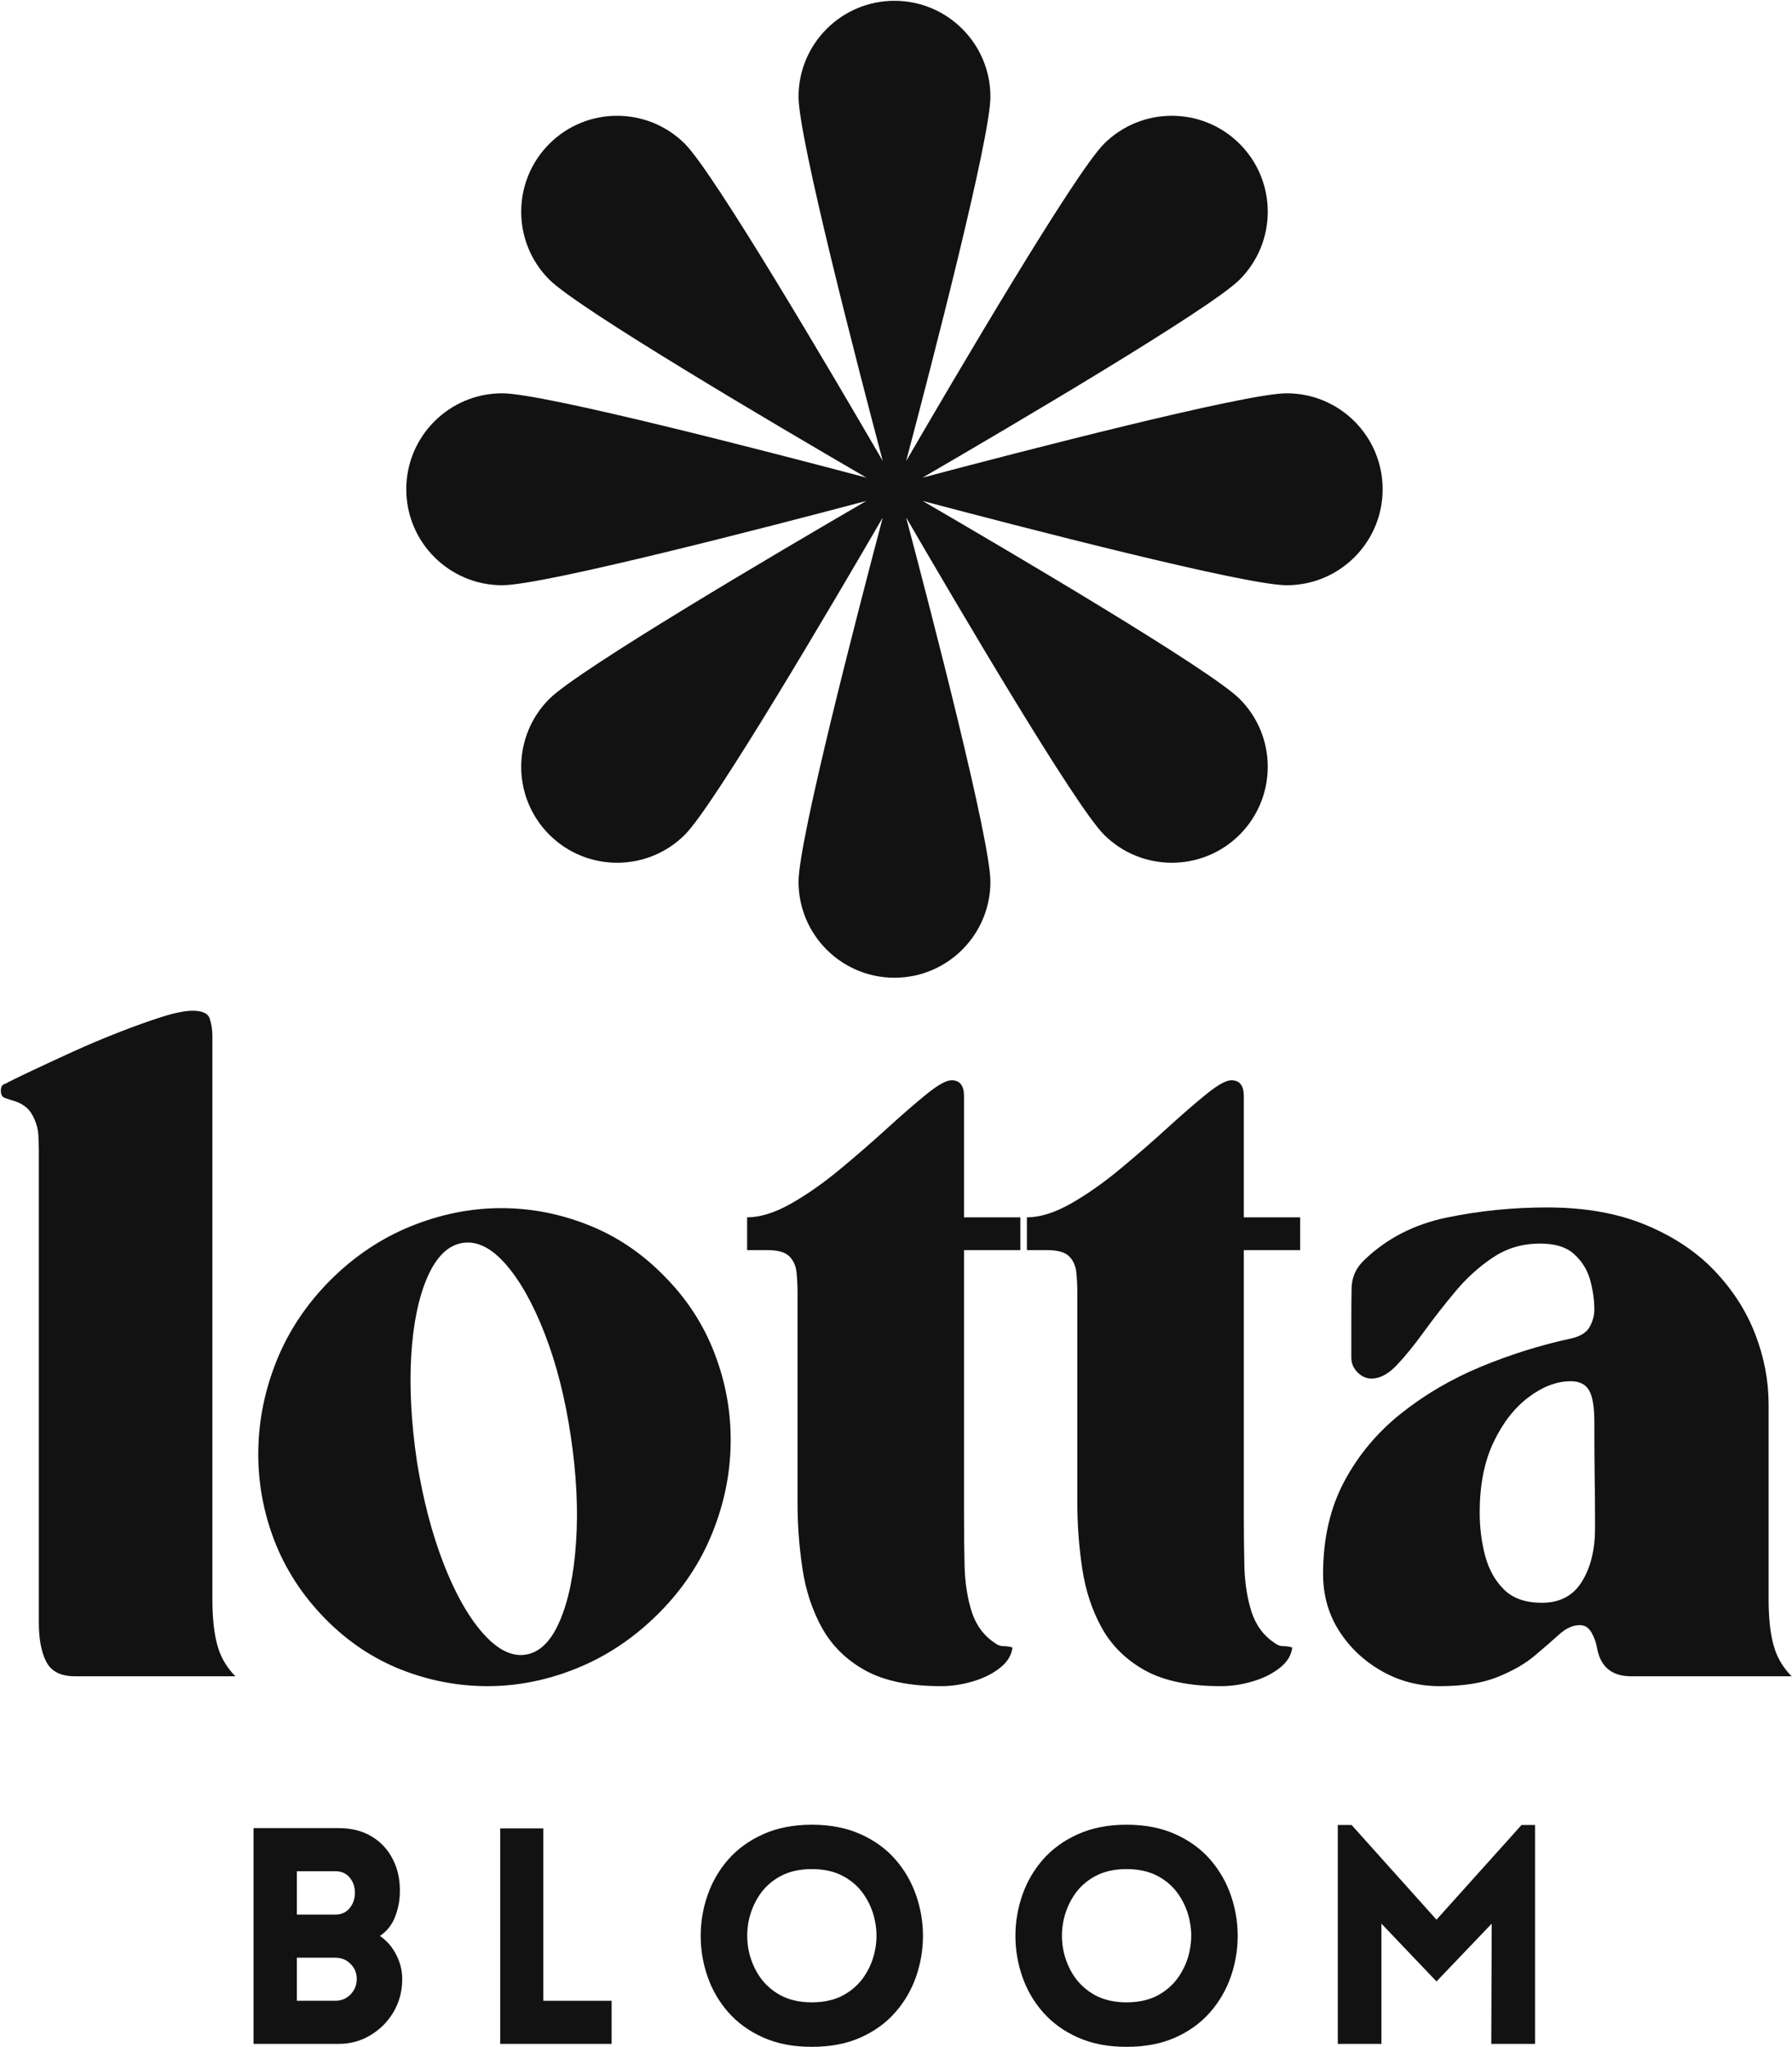
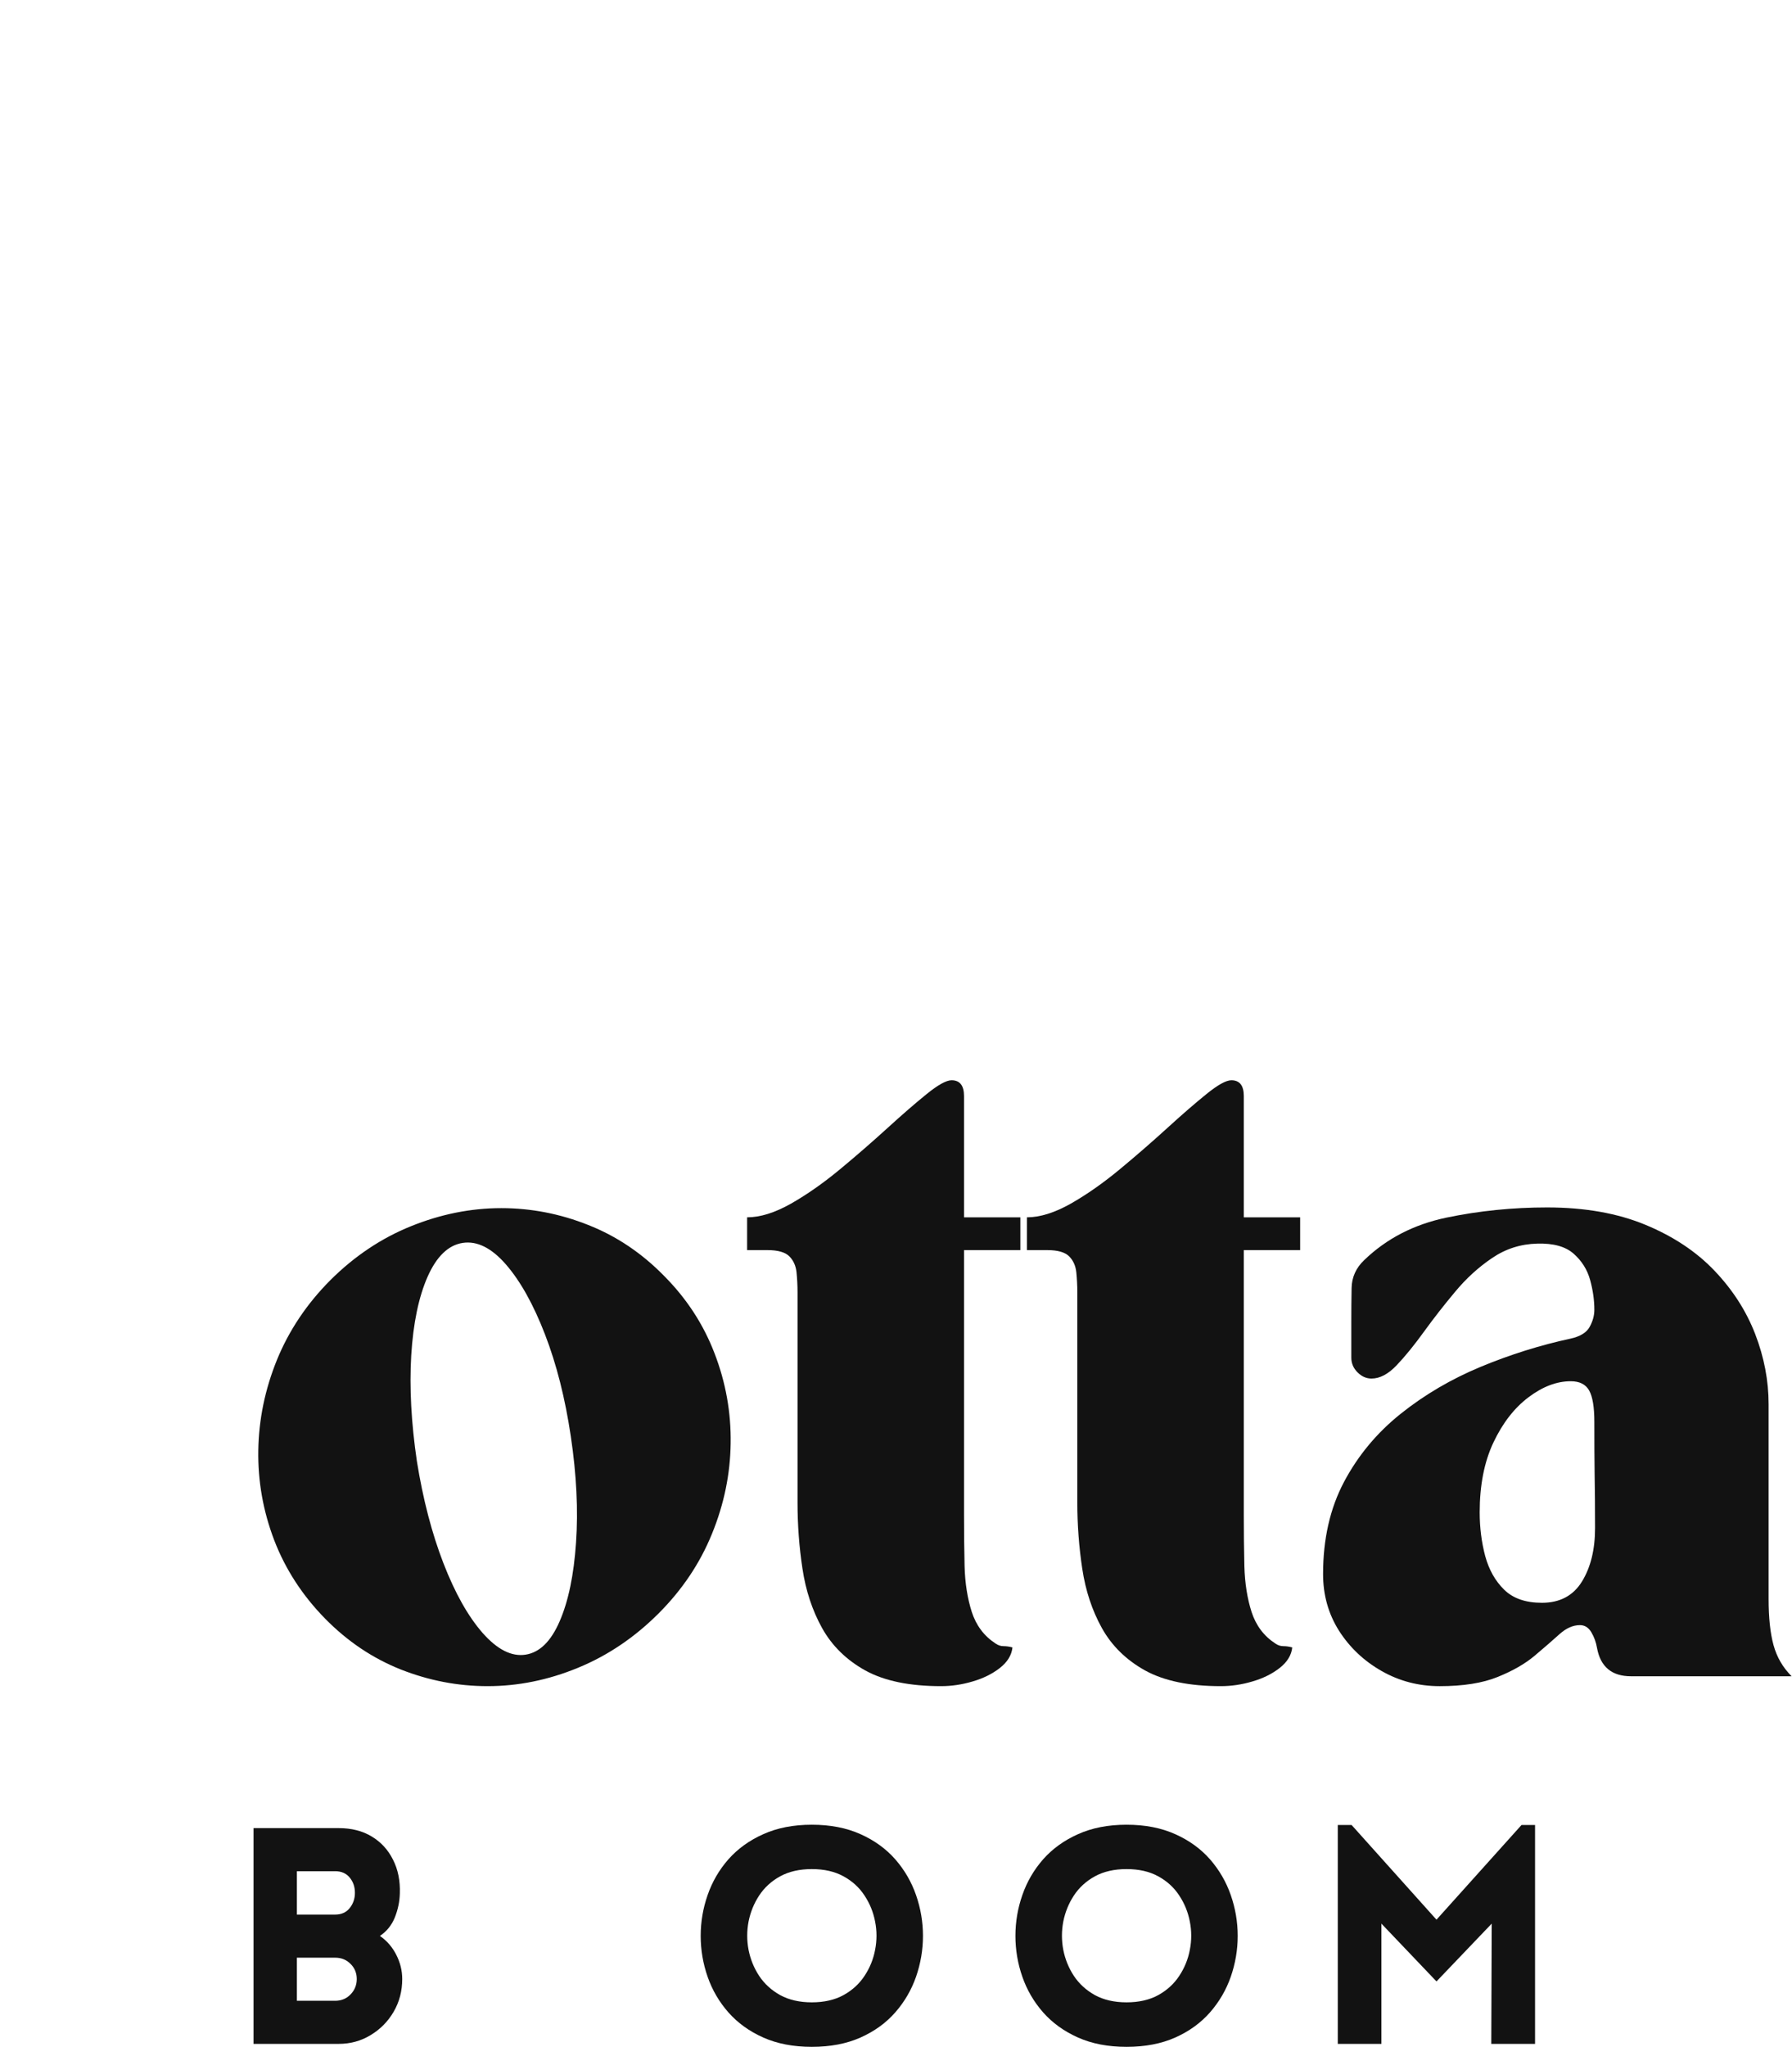
<svg xmlns="http://www.w3.org/2000/svg" style="fill-rule:evenodd;clip-rule:evenodd;stroke-linejoin:round;stroke-miterlimit:2;" xml:space="preserve" version="1.1" viewBox="0 0 1058 1208" height="100%" width="100%">
  <g>
    <g>
      <g>
        <g>
          <g>
            <path style="fill:#121212;fill-rule:nonzero;" d="M149.686,1205.97l0,-127.309l50.274,-0c7.607,-0 14.131,1.667 19.592,5.002c5.44,3.293 9.609,7.837 12.506,13.673c2.939,5.795 4.273,12.423 4.002,19.926c-0.125,4.732 -1.084,9.4 -2.918,14.007c-1.834,4.627 -4.794,8.295 -8.838,11.005c4.169,2.897 7.379,6.628 9.672,11.172c2.334,4.564 3.501,9.317 3.501,14.256c0,7.129 -1.709,13.569 -5.085,19.343c-3.335,5.732 -7.879,10.317 -13.59,13.756c-5.669,3.46 -11.964,5.169 -18.842,5.169l-50.274,0Zm25.595,-101.881l0,25.596l22.594,-0c3.669,-0 6.524,-1.272 8.588,-3.835c2.042,-2.543 3.085,-5.545 3.085,-9.005c-0,-3.543 -1.043,-6.544 -3.085,-9.004c-2.064,-2.501 -4.919,-3.752 -8.588,-3.752l-22.594,0Zm0,51.024l0,25.429l22.594,-0c3.669,-0 6.691,-1.251 9.088,-3.752c2.439,-2.501 3.668,-5.523 3.668,-9.088c0,-3.543 -1.229,-6.523 -3.668,-8.92c-2.397,-2.439 -5.419,-3.669 -9.088,-3.669l-22.594,0Z" />
          </g>
        </g>
        <g>
          <g>
-             <path style="fill:#121212;fill-rule:nonzero;" d="M295.32,1078.83l25.428,0l0,101.715l40.352,-0l0,25.428l-65.78,0l-0,-127.143Z" />
-           </g>
+             </g>
        </g>
        <g>
          <g>
            <path style="fill:#121212;fill-rule:nonzero;" d="M479.306,1207.72c-10.901,0 -20.468,-1.834 -28.68,-5.502c-8.233,-3.669 -15.091,-8.609 -20.593,-14.841c-5.461,-6.211 -9.547,-13.214 -12.256,-21.009c-2.731,-7.838 -4.085,-15.862 -4.085,-24.095c-0,-8.275 1.354,-16.299 4.085,-24.095c2.709,-7.837 6.795,-14.861 12.256,-21.093c5.502,-6.211 12.36,-11.172 20.593,-14.84c8.212,-3.71 17.779,-5.586 28.68,-5.586c10.942,-0 20.53,1.876 28.763,5.586c8.212,3.668 15.049,8.629 20.51,14.84c5.44,6.232 9.525,13.256 12.256,21.093c2.709,7.796 4.085,15.82 4.085,24.095c-0,8.233 -1.376,16.257 -4.085,24.095c-2.731,7.795 -6.816,14.798 -12.256,21.009c-5.461,6.232 -12.298,11.172 -20.51,14.841c-8.233,3.668 -17.821,5.502 -28.763,5.502Zm-0,-26.262c7.274,-0 13.506,-1.417 18.675,-4.252c5.211,-2.876 9.359,-6.67 12.423,-11.339c3.105,-4.669 5.19,-9.775 6.253,-15.34c1.104,-5.607 1.104,-11.193 -0,-16.758c-1.063,-5.544 -3.148,-10.672 -6.253,-15.341c-3.064,-4.71 -7.212,-8.504 -12.423,-11.338c-5.169,-2.835 -11.401,-4.252 -18.675,-4.252c-7.233,-0 -13.465,1.417 -18.676,4.252c-5.169,2.834 -9.317,6.628 -12.422,11.338c-3.064,4.669 -5.148,9.797 -6.253,15.341c-1.063,5.565 -1.063,11.151 -0,16.758c1.105,5.565 3.189,10.671 6.253,15.34c3.105,4.669 7.253,8.463 12.422,11.339c5.211,2.835 11.443,4.252 18.676,4.252Z" />
          </g>
        </g>
        <g>
          <g>
            <path style="fill:#121212;fill-rule:nonzero;" d="M665.123,1207.72c-10.901,0 -20.468,-1.834 -28.68,-5.502c-8.233,-3.669 -15.09,-8.609 -20.593,-14.841c-5.461,-6.211 -9.546,-13.214 -12.256,-21.009c-2.73,-7.838 -4.085,-15.862 -4.085,-24.095c0,-8.275 1.355,-16.299 4.085,-24.095c2.71,-7.837 6.795,-14.861 12.256,-21.093c5.503,-6.211 12.36,-11.172 20.593,-14.84c8.212,-3.71 17.779,-5.586 28.68,-5.586c10.943,-0 20.531,1.876 28.764,5.586c8.212,3.668 15.049,8.629 20.509,14.84c5.44,6.232 9.526,13.256 12.256,21.093c2.71,7.796 4.085,15.82 4.085,24.095c0,8.233 -1.375,16.257 -4.085,24.095c-2.73,7.795 -6.816,14.798 -12.256,21.009c-5.46,6.232 -12.297,11.172 -20.509,14.841c-8.233,3.668 -17.821,5.502 -28.764,5.502Zm0,-26.262c7.275,-0 13.507,-1.417 18.676,-4.252c5.21,-2.876 9.358,-6.67 12.422,-11.339c3.106,-4.669 5.19,-9.775 6.253,-15.34c1.105,-5.607 1.105,-11.193 0,-16.758c-1.063,-5.544 -3.147,-10.672 -6.253,-15.341c-3.064,-4.71 -7.212,-8.504 -12.422,-11.338c-5.169,-2.835 -11.401,-4.252 -18.676,-4.252c-7.232,-0 -13.464,1.417 -18.675,4.252c-5.169,2.834 -9.317,6.628 -12.423,11.338c-3.064,4.669 -5.148,9.797 -6.253,15.341c-1.063,5.565 -1.063,11.151 0,16.758c1.105,5.565 3.189,10.671 6.253,15.34c3.106,4.669 7.254,8.463 12.423,11.339c5.211,2.835 11.443,4.252 18.675,4.252Z" />
          </g>
        </g>
        <g>
          <g>
            <path style="fill:#121212;fill-rule:nonzero;" d="M848.106,1132.69l50.19,-55.859l8.004,-0l0,129.143l-25.845,0l0.25,-70.95l-32.599,34.1l-32.515,-34.1l0,70.95l-25.762,0l-0,-129.143l8.17,-0l50.107,55.859Z" />
          </g>
        </g>
      </g>
    </g>
    <g>
      <g>
        <g>
          <g>
-             <path style="fill:#121212;fill-rule:nonzero;" d="M6.253,648.989c-0.5,-0.208 -1.584,-0.584 -3.251,-1.084c-1.668,-0.542 -2.502,-2.001 -2.502,-4.335c0,-2.043 0.647,-3.335 1.918,-3.835c1.292,-0.501 2.043,-0.876 2.334,-1.167c3.044,-1.543 8.004,-3.94 14.841,-7.171c6.836,-3.209 14.632,-6.836 23.427,-10.838c8.775,-4.002 17.717,-7.774 26.846,-11.339c9.171,-3.605 17.613,-6.628 25.346,-9.087c7.774,-2.501 13.964,-3.752 18.592,-3.752c5.669,0 9.004,1.563 10.004,4.669c1.042,3.126 1.584,6.586 1.584,10.421l0,331.906c0,11.13 0.959,20.239 2.918,27.346c1.939,7.066 5.503,13.173 10.672,18.342l-94.794,0c-8.296,0 -13.903,-2.835 -16.842,-8.504c-2.959,-5.669 -4.418,-13.381 -4.418,-23.177l-0,-278.548c-0,-1.542 -0.084,-4.377 -0.25,-8.504c-0.126,-4.168 -1.334,-8.358 -3.669,-12.589c-2.293,-4.273 -6.545,-7.191 -12.756,-8.754Z" />
-           </g>
+             </g>
        </g>
        <g>
          <g>
            <path style="fill:#121212;fill-rule:nonzero;" d="M191.938,955.049c-13.402,-13.673 -23.407,-29.055 -30.014,-46.188c-6.566,-17.175 -9.713,-34.85 -9.422,-53.025c0.271,-18.217 3.94,-36.038 11.006,-53.442c7.107,-17.383 17.612,-33.057 31.514,-47.022c14.215,-14.173 30.098,-24.782 47.606,-31.848c17.55,-7.107 35.35,-10.672 53.358,-10.672c17.55,0 34.642,3.314 51.274,9.922c16.675,6.565 31.557,16.549 44.688,29.93c13.381,13.402 23.365,28.68 29.931,45.855c6.607,17.133 9.775,34.808 9.504,53.025c-0.229,18.175 -3.897,35.975 -11.005,53.358c-7.066,17.404 -17.571,33.078 -31.515,47.022c-14.173,14.174 -30.055,24.887 -47.605,32.099c-17.509,7.212 -35.309,10.838 -53.359,10.838c-17.57,0 -34.662,-3.293 -51.274,-9.838c-16.633,-6.607 -31.515,-16.612 -44.687,-30.014Zm81.288,-221.687c-8.504,1.292 -15.424,7.92 -20.76,19.926c-5.294,12.006 -8.504,27.492 -9.671,46.438c-1.126,18.968 -0,39.769 3.335,62.446c3.606,22.469 8.837,42.52 15.674,60.195c6.836,17.633 14.548,31.348 23.177,41.186c8.671,9.796 17.112,14.048 25.345,12.756c8.275,-1.271 14.966,-7.837 20.093,-19.676c5.169,-11.88 8.379,-27.367 9.671,-46.438c1.334,-19.113 0.292,-40.019 -3.084,-62.696c-3.335,-22.448 -8.421,-42.52 -15.258,-60.195c-6.836,-17.675 -14.506,-31.39 -23.01,-41.186c-8.504,-9.775 -17.008,-14.027 -25.512,-12.756Z" />
          </g>
        </g>
        <g>
          <g>
            <path style="fill:#121212;fill-rule:nonzero;" d="M441.1,718.272c7.712,-0 16.362,-2.689 25.929,-8.088c9.546,-5.44 19.217,-12.214 29.013,-20.342c9.776,-8.108 19.051,-16.175 27.847,-24.178c8.775,-8.004 16.507,-14.695 23.177,-20.093c6.712,-5.44 11.631,-8.171 14.757,-8.171c4.877,0 7.337,3.127 7.337,9.338l-0,71.534l33.265,-0l0,19.342l-33.265,-0l-0,156.323c-0,10.067 0.104,20.135 0.333,30.181c0.271,10.005 1.689,19.009 4.252,27.013c2.606,8.003 7.275,14.215 14.007,18.592c1.501,1.063 3.085,1.584 4.752,1.584c1.709,-0 3.46,0.25 5.253,0.75c-0.501,4.627 -3.002,8.671 -7.504,12.173c-4.502,3.501 -9.88,6.127 -16.091,7.92c-6.169,1.834 -12.381,2.751 -18.592,2.751c-18.571,0 -33.474,-3.085 -44.687,-9.254c-11.172,-6.211 -19.676,-14.549 -25.512,-25.012c-5.795,-10.442 -9.651,-22.114 -11.589,-35.016c-1.959,-12.881 -2.918,-25.929 -2.918,-39.102l-0,-124.141c-0,-3.877 -0.209,-7.754 -0.584,-11.589c-0.396,-3.877 -1.813,-7.045 -4.252,-9.505c-2.459,-2.438 -6.753,-3.668 -12.922,-3.668l-12.006,-0l-0,-19.342Z" />
          </g>
        </g>
        <g>
          <g>
            <path style="fill:#121212;fill-rule:nonzero;" d="M606.289,718.272c7.712,-0 16.362,-2.689 25.929,-8.088c9.546,-5.44 19.217,-12.214 29.013,-20.342c9.776,-8.108 19.051,-16.175 27.847,-24.178c8.775,-8.004 16.507,-14.695 23.177,-20.093c6.712,-5.44 11.631,-8.171 14.757,-8.171c4.877,0 7.337,3.127 7.337,9.338l-0,71.534l33.265,-0l0,19.342l-33.265,-0l-0,156.323c-0,10.067 0.104,20.135 0.333,30.181c0.271,10.005 1.689,19.009 4.252,27.013c2.606,8.003 7.275,14.215 14.007,18.592c1.501,1.063 3.085,1.584 4.752,1.584c1.709,-0 3.46,0.25 5.253,0.75c-0.501,4.627 -3.002,8.671 -7.504,12.173c-4.502,3.501 -9.88,6.127 -16.091,7.92c-6.169,1.834 -12.381,2.751 -18.592,2.751c-18.571,0 -33.474,-3.085 -44.687,-9.254c-11.172,-6.211 -19.676,-14.549 -25.512,-25.012c-5.795,-10.442 -9.651,-22.114 -11.589,-35.016c-1.959,-12.881 -2.918,-25.929 -2.918,-39.102l-0,-124.141c-0,-3.877 -0.209,-7.754 -0.584,-11.589c-0.396,-3.877 -1.813,-7.045 -4.252,-9.505c-2.459,-2.438 -6.753,-3.668 -12.923,-3.668l-12.005,-0l-0,-19.342Z" />
          </g>
        </g>
        <g>
          <g>
            <path style="fill:#121212;fill-rule:nonzero;" d="M781.149,928.704c-0,-20.614 4.106,-38.706 12.339,-54.276c8.275,-15.611 19.447,-29.034 33.516,-40.269c14.048,-11.213 29.785,-20.447 47.189,-27.679c17.383,-7.212 35.12,-12.777 53.191,-16.675c5.67,-1.271 9.38,-3.585 11.172,-6.92c1.834,-3.335 2.751,-6.69 2.751,-10.088c0,-5.669 -0.833,-11.526 -2.501,-17.591c-1.667,-6.045 -4.898,-11.193 -9.671,-15.424c-4.794,-4.273 -11.964,-6.274 -21.51,-6.003c-9.796,0.229 -18.675,3.064 -26.679,8.504c-8.004,5.398 -15.299,12.047 -21.844,19.926c-6.565,7.837 -12.714,15.716 -18.425,23.594c-5.669,7.837 -11.005,14.403 -16.008,19.676c-5.002,5.294 -9.983,7.92 -14.923,7.92c-3.064,0 -5.816,-1.208 -8.254,-3.668c-2.46,-2.439 -3.669,-5.336 -3.669,-8.671l0,-21.26c0,-6.711 0.042,-13.298 0.167,-19.759c0.104,-6.44 2.606,-11.964 7.504,-16.591c13.173,-12.673 29.347,-21.01 48.522,-25.012c19.218,-4.002 39.04,-6.003 59.445,-6.003c22.177,0 41.519,3.419 58.027,10.255c16.508,6.837 30.098,15.883 40.769,27.096c10.714,11.235 18.717,23.678 24.012,37.351c5.273,13.673 7.92,27.471 7.92,41.353l-0,114.887c-0,11.13 0.959,20.239 2.918,27.346c1.938,7.066 5.503,13.173 10.672,18.342l-94.795,0c-11.338,0 -18.05,-5.544 -20.093,-16.674c-0.562,-3.335 -1.667,-6.42 -3.334,-9.255c-1.668,-2.834 -3.919,-4.252 -6.754,-4.252c-4.127,0 -8.17,1.814 -12.172,5.42c-4.002,3.626 -8.837,7.816 -14.507,12.589c-5.669,4.794 -12.985,8.983 -21.927,12.589c-8.9,3.606 -20.301,5.419 -34.182,5.419c-12.402,0 -23.824,-2.98 -34.266,-8.921c-10.464,-5.94 -18.843,-13.86 -25.179,-23.761c-6.295,-9.942 -9.421,-21.114 -9.421,-33.515Zm146.235,-113.72c-8.295,-0 -16.633,3.168 -25.012,9.504c-8.337,6.295 -15.236,15.174 -20.676,26.679c-5.398,11.464 -8.087,25.179 -8.087,41.186c-0,9.004 1.084,17.592 3.252,25.762c2.209,8.129 5.961,14.757 11.255,19.926c5.273,5.128 12.693,7.67 22.26,7.67c10.547,0 18.426,-4.168 23.595,-12.505c5.169,-8.379 7.753,-18.926 7.753,-31.599c0,-12.109 -0.083,-22.614 -0.25,-31.514c-0.125,-8.879 -0.167,-19.259 -0.167,-31.098c0,-8.775 -1.042,-14.966 -3.084,-18.592c-2.064,-3.606 -5.67,-5.419 -10.839,-5.419Z" />
          </g>
        </g>
      </g>
    </g>
-     <path style="fill:#121212;fill-rule:nonzero;" d="M521.188,271.999c-15.102,-57.025 -49.73,-190.453 -49.73,-214.901c0,-31.264 25.367,-56.63 56.631,-56.63c31.286,-0 56.652,25.366 56.652,56.63c-0,24.459 -34.671,157.992 -49.765,214.966c29.619,-50.956 99.533,-169.882 116.817,-187.182c22.115,-22.093 57.965,-22.093 80.1,0c22.135,22.115 22.115,57.965 0,80.1c-17.284,17.317 -136.219,87.213 -187.186,116.826c56.96,-15.087 190.509,-49.753 214.97,-49.753c31.285,0 56.631,25.366 56.631,56.631c-0,31.265 -25.346,56.631 -56.631,56.631c-24.461,-0 -158.01,-34.666 -214.977,-49.754c50.974,29.621 169.909,99.527 187.193,116.827c22.115,22.094 22.115,57.965 0,80.1c-22.094,22.094 -57.965,22.094 -80.1,-0c-17.284,-17.3 -87.198,-136.226 -116.816,-187.179c15.101,56.993 49.764,190.491 49.764,214.963c-0,31.265 -25.366,56.631 -56.652,56.631c-31.264,-0 -56.631,-25.366 -56.631,-56.631c0,-24.467 34.635,-157.912 49.73,-214.906c-29.638,50.987 -99.509,169.828 -116.803,187.122c-22.093,22.094 -57.943,22.094 -80.079,-0c-22.114,-22.115 -22.114,-57.965 0,-80.1c17.284,-17.3 136.219,-87.206 187.193,-116.827c-56.969,15.089 -190.516,49.754 -214.977,49.754c-31.285,-0 -56.651,-25.366 -56.651,-56.631c-0,-31.265 25.366,-56.631 56.651,-56.631c24.461,0 158.008,34.666 214.977,49.755c-50.974,-29.622 -169.909,-99.527 -187.193,-116.828c-22.114,-22.114 -22.114,-57.964 0,-80.1c22.094,-22.093 57.944,-22.093 80.079,0c17.308,17.292 87.154,136.105 116.803,187.117Z" />
  </g>
</svg>